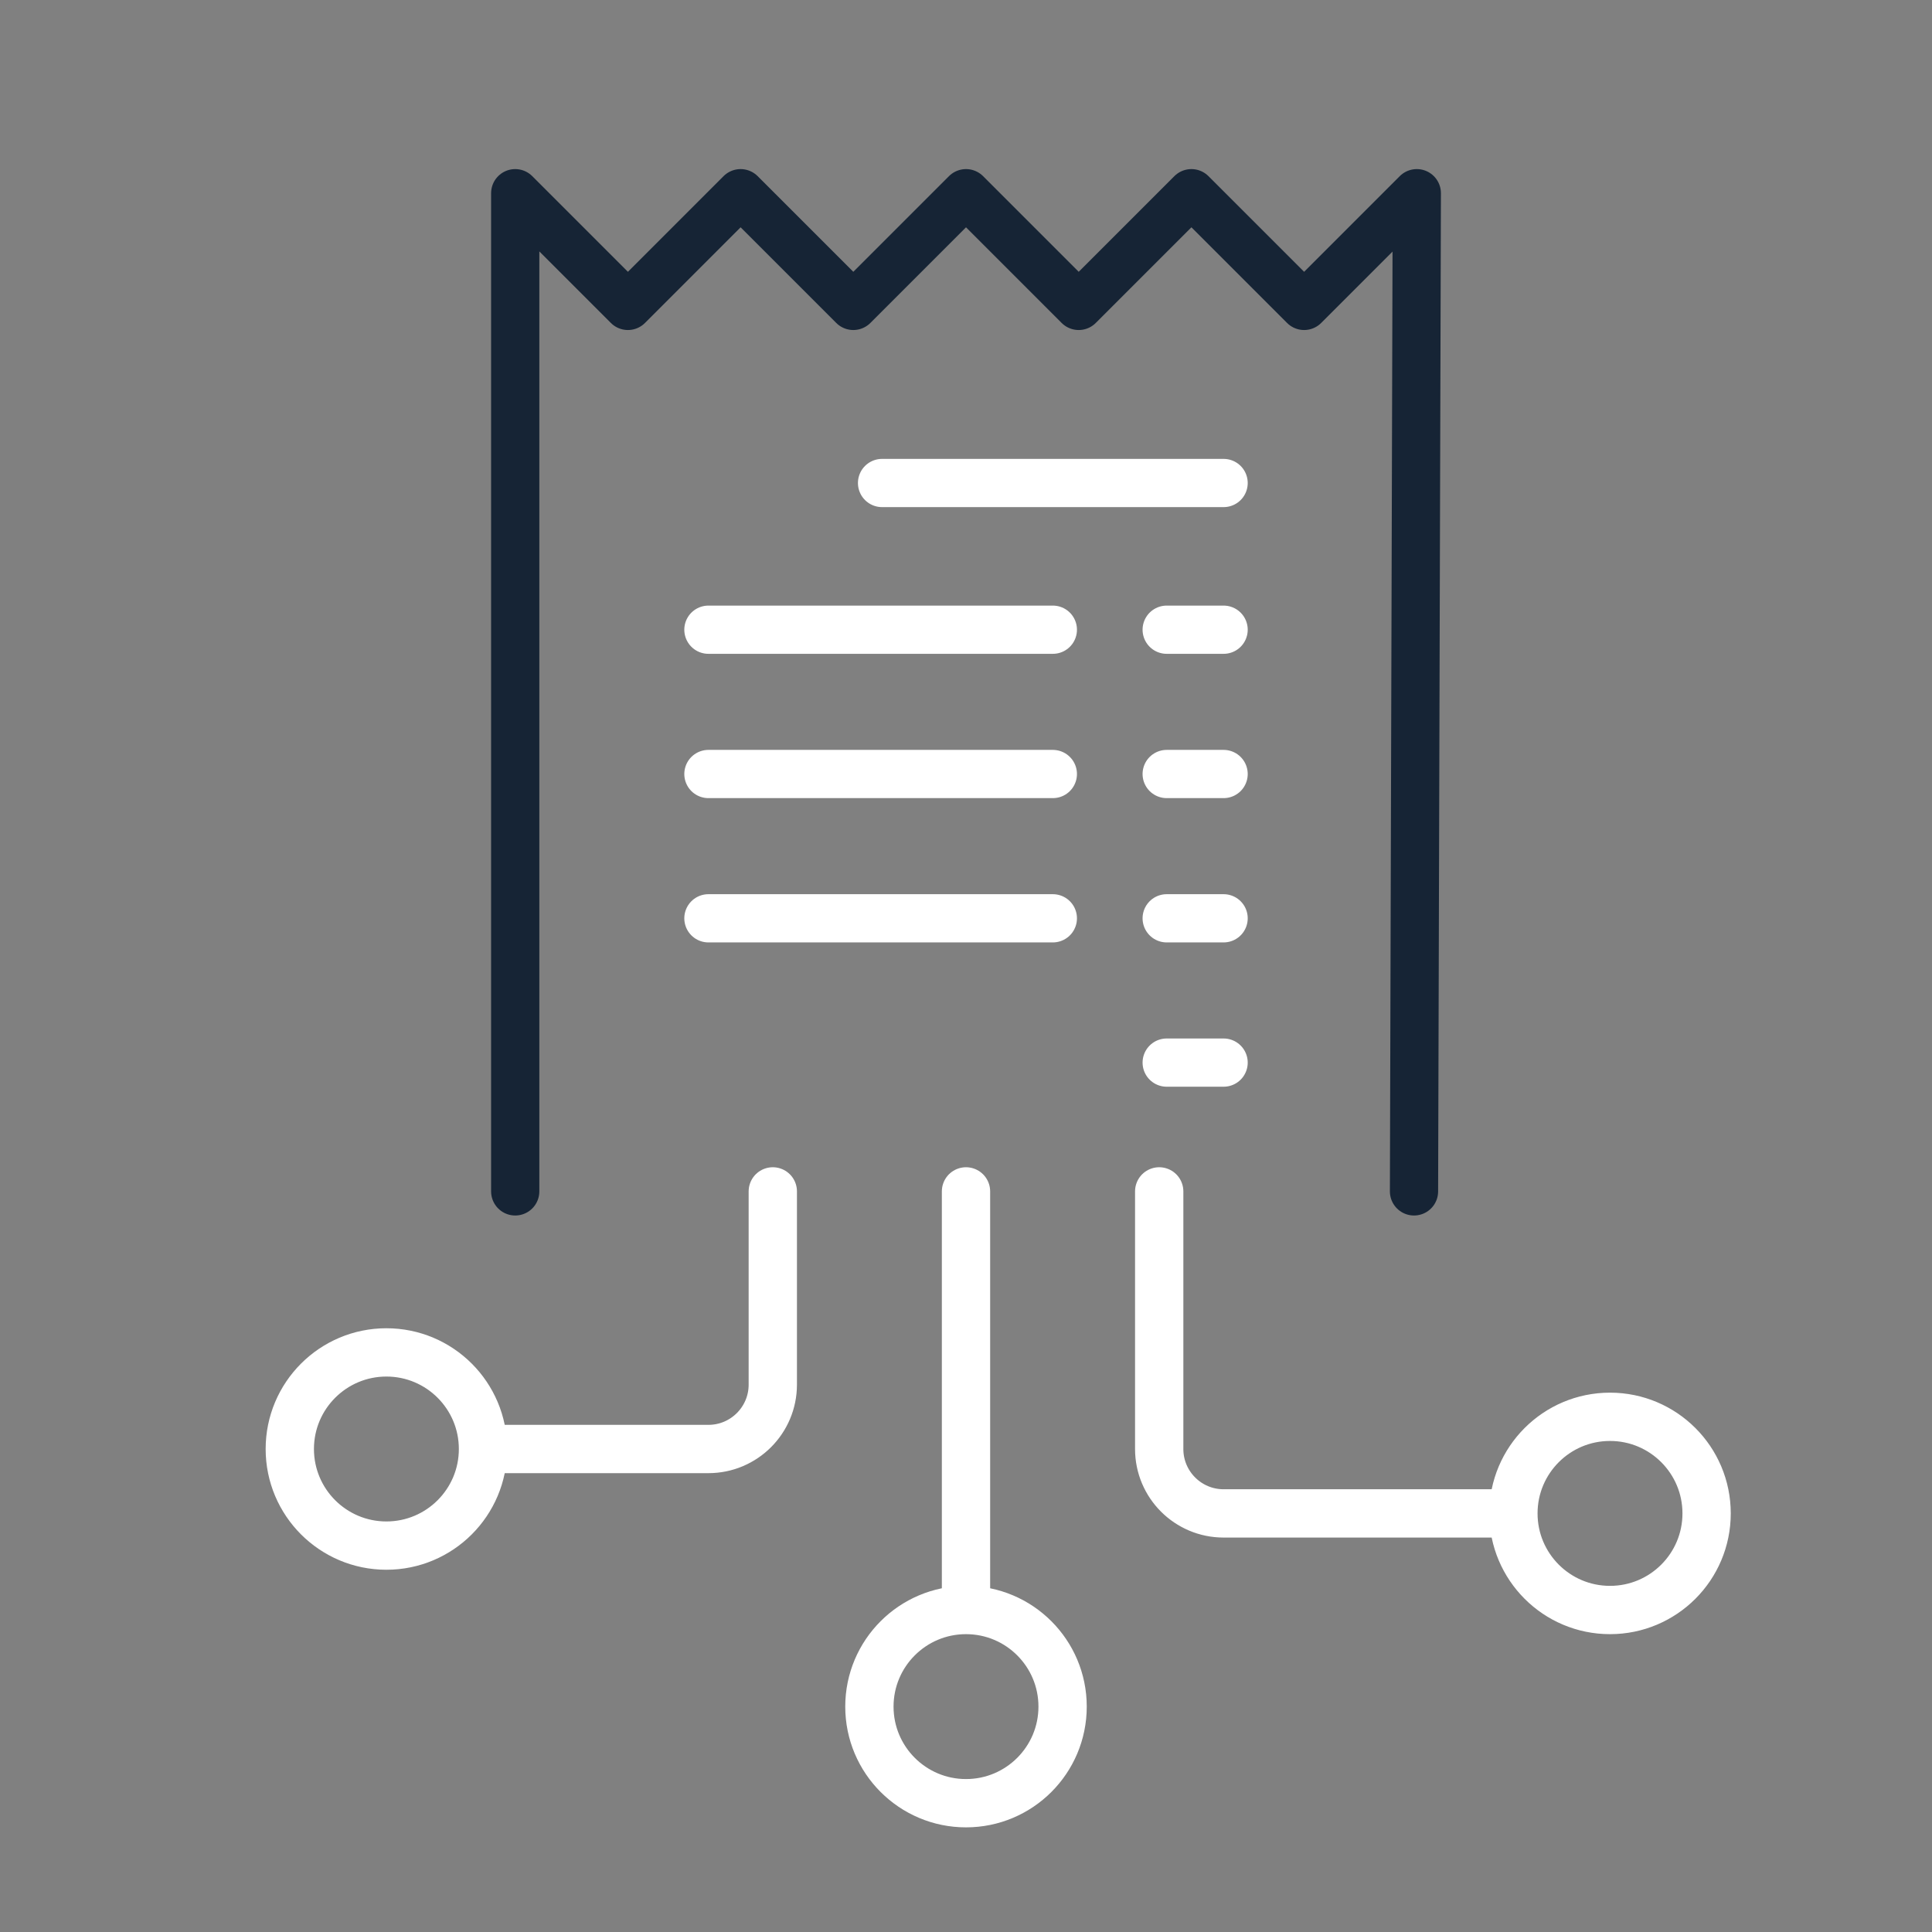
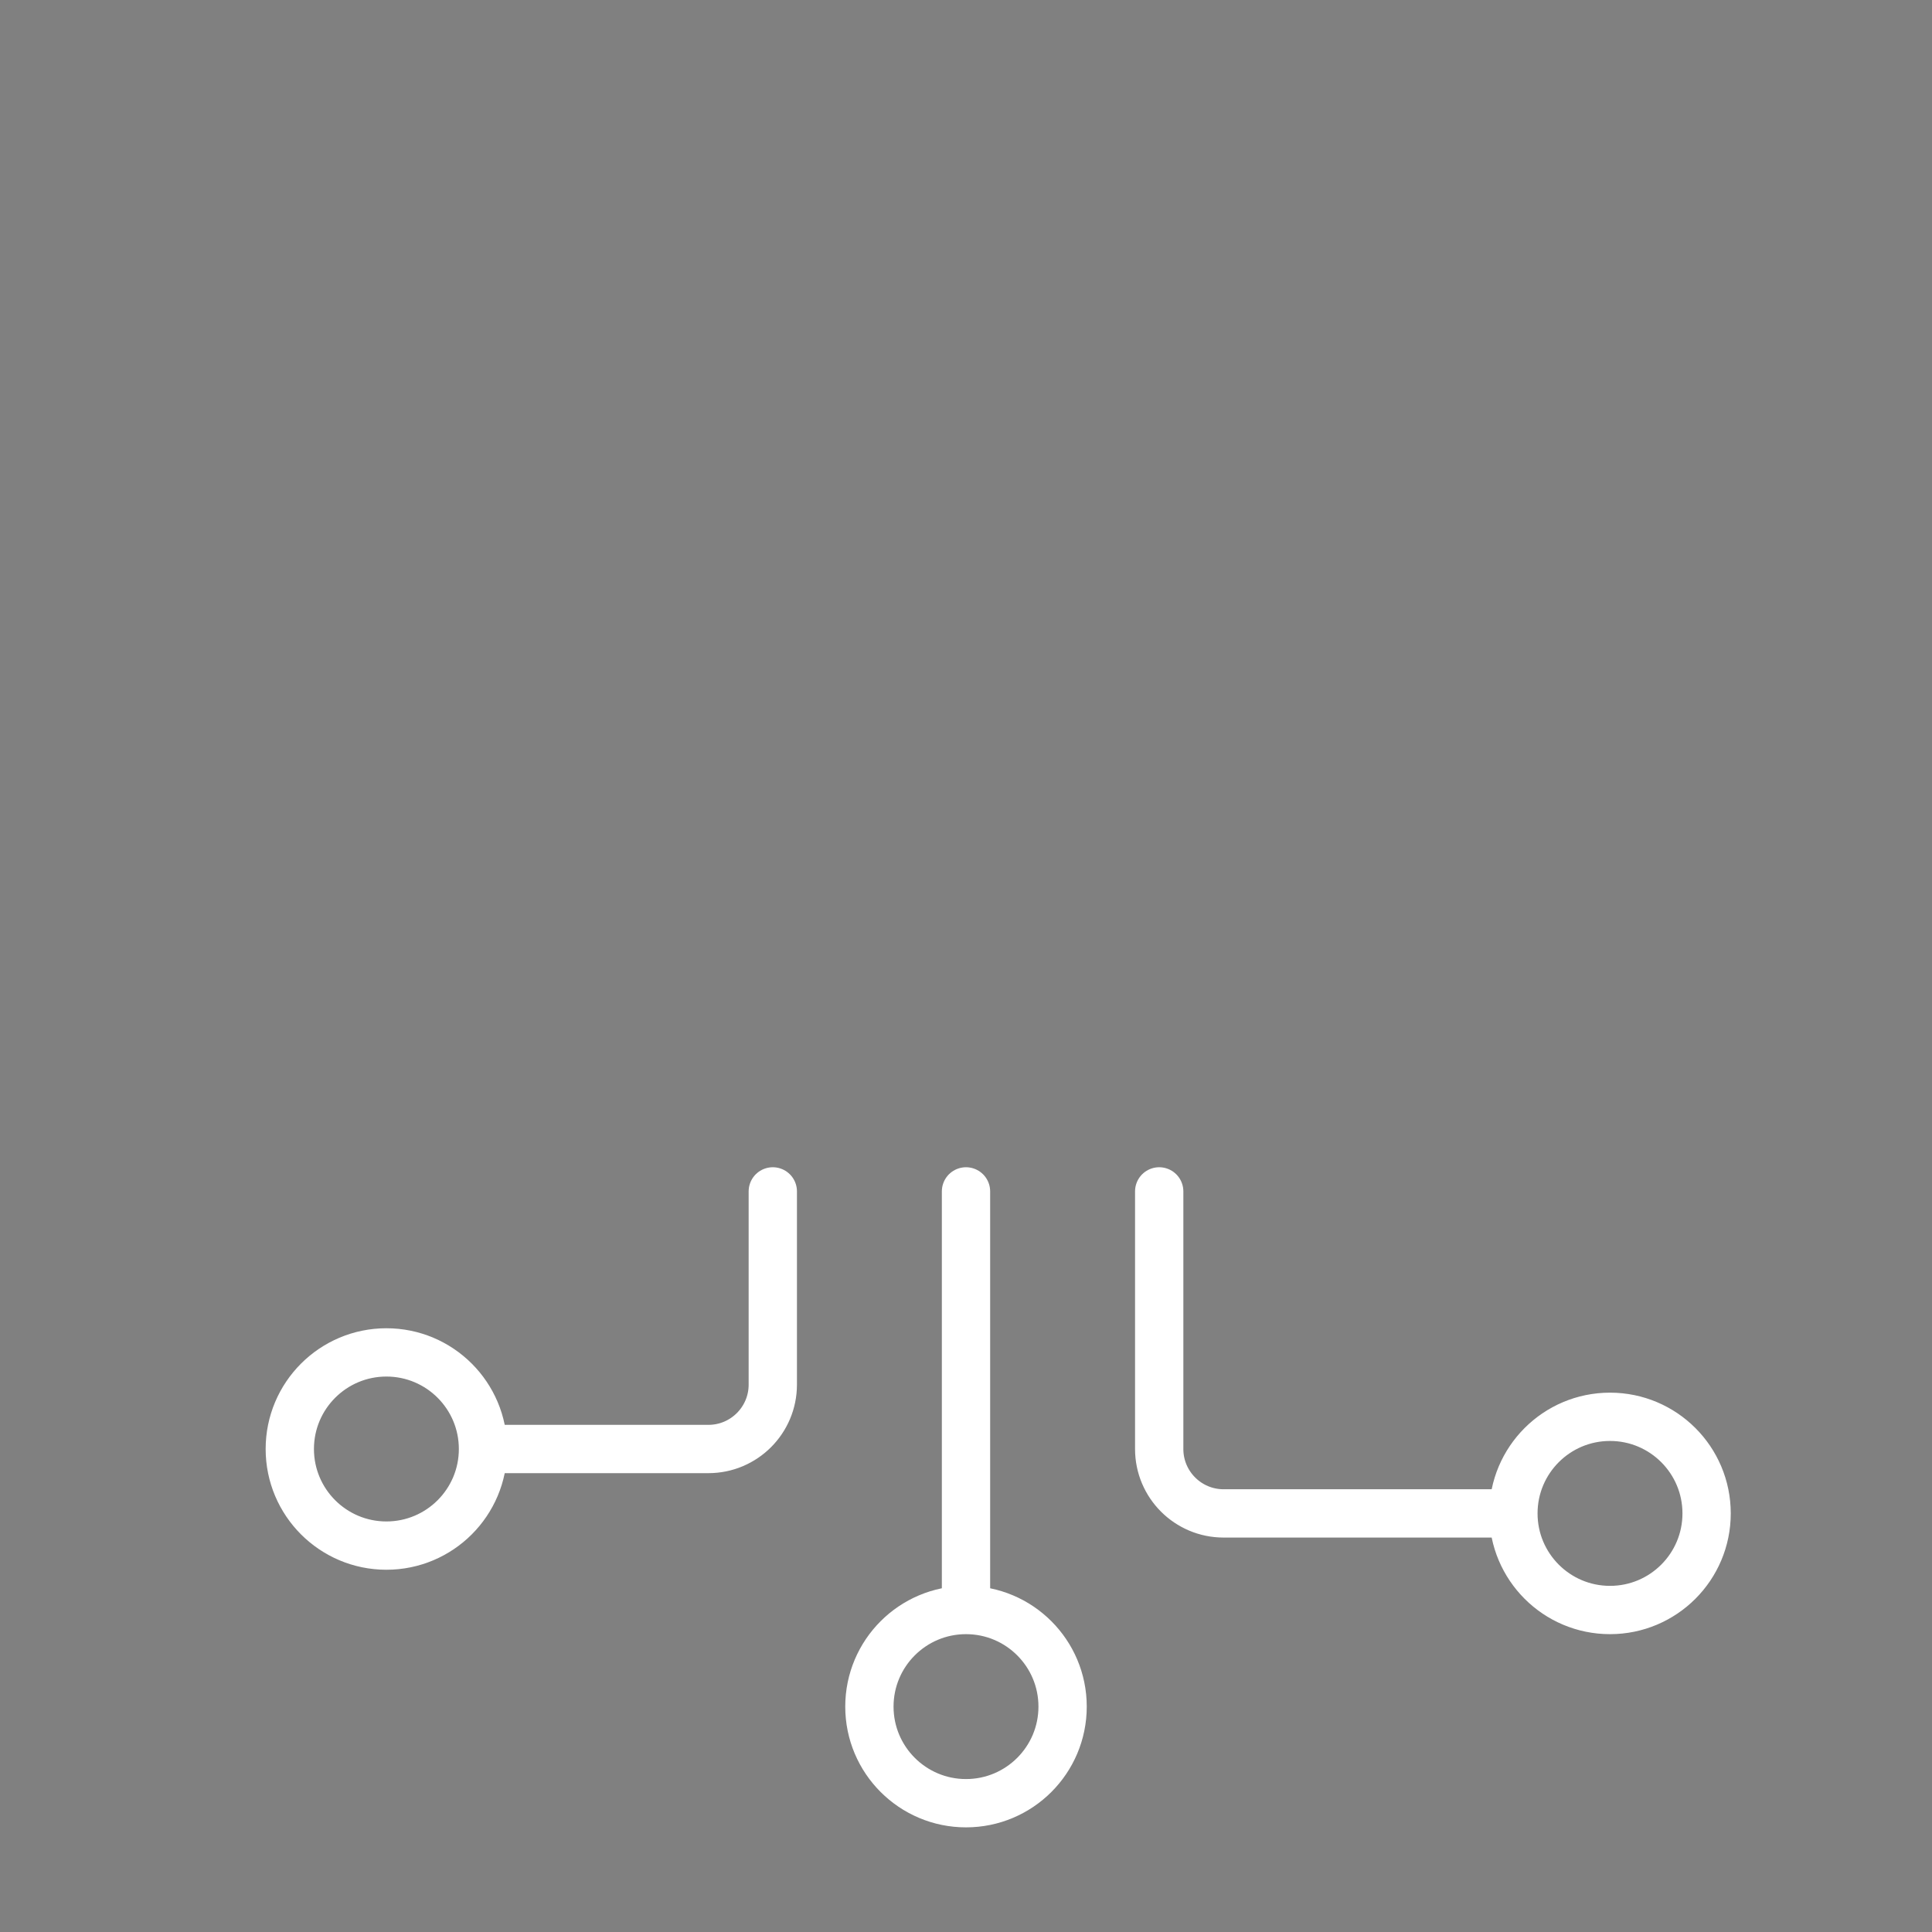
<svg xmlns="http://www.w3.org/2000/svg" width="80" height="80" viewBox="0 0 80 80" fill="none">
  <rect x="0" y="0" width="80" height="80" fill="#808080" stroke="none" />
-   <path d="M21.334 49.333V8L26.001 12.667L30.667 8L35.334 12.667L40.001 8L44.667 12.667L49.334 8L54.001 12.667L58.667 8L58.551 49.333" stroke="#162435" stroke-width="1.997" stroke-miterlimit="22.926" stroke-linecap="round" stroke-linejoin="round" />
-   <path d="M36.524 20H50.667M29.334 26.075H43.596H29.334ZM29.334 32.05H43.596H29.334ZM29.334 38.025H43.596H29.334ZM48.31 26.075H50.667H48.31ZM48.31 32.05H50.667H48.31ZM48.31 38.025H50.667H48.31ZM48.31 44H50.667H48.31Z" stroke="white" stroke-width="1.997" stroke-miterlimit="22.926" stroke-linecap="round" stroke-linejoin="round" />
  <path d="M40 66.667C37.791 66.667 36 68.457 36 70.667C36 72.876 37.791 74.667 40 74.667C42.209 74.667 44 72.876 44 70.667C44 68.457 42.209 66.667 40 66.667ZM40 66.667V49.333M20 60C20 62.209 18.209 64 16 64C13.791 64 12 62.209 12 60C12 57.791 13.791 56 16 56C18.209 56 20 57.791 20 60ZM20 60H29.333C30.806 60 32 58.806 32 57.333V49.333M62.667 62.667C62.667 64.876 64.457 66.667 66.667 66.667C68.876 66.667 70.667 64.876 70.667 62.667C70.667 60.458 68.876 58.667 66.667 58.667C64.457 58.667 62.667 60.458 62.667 62.667ZM62.667 62.667H50.667C49.194 62.667 48 61.473 48 60V49.333" stroke="white" stroke-width="2" stroke-linecap="round" />
</svg>